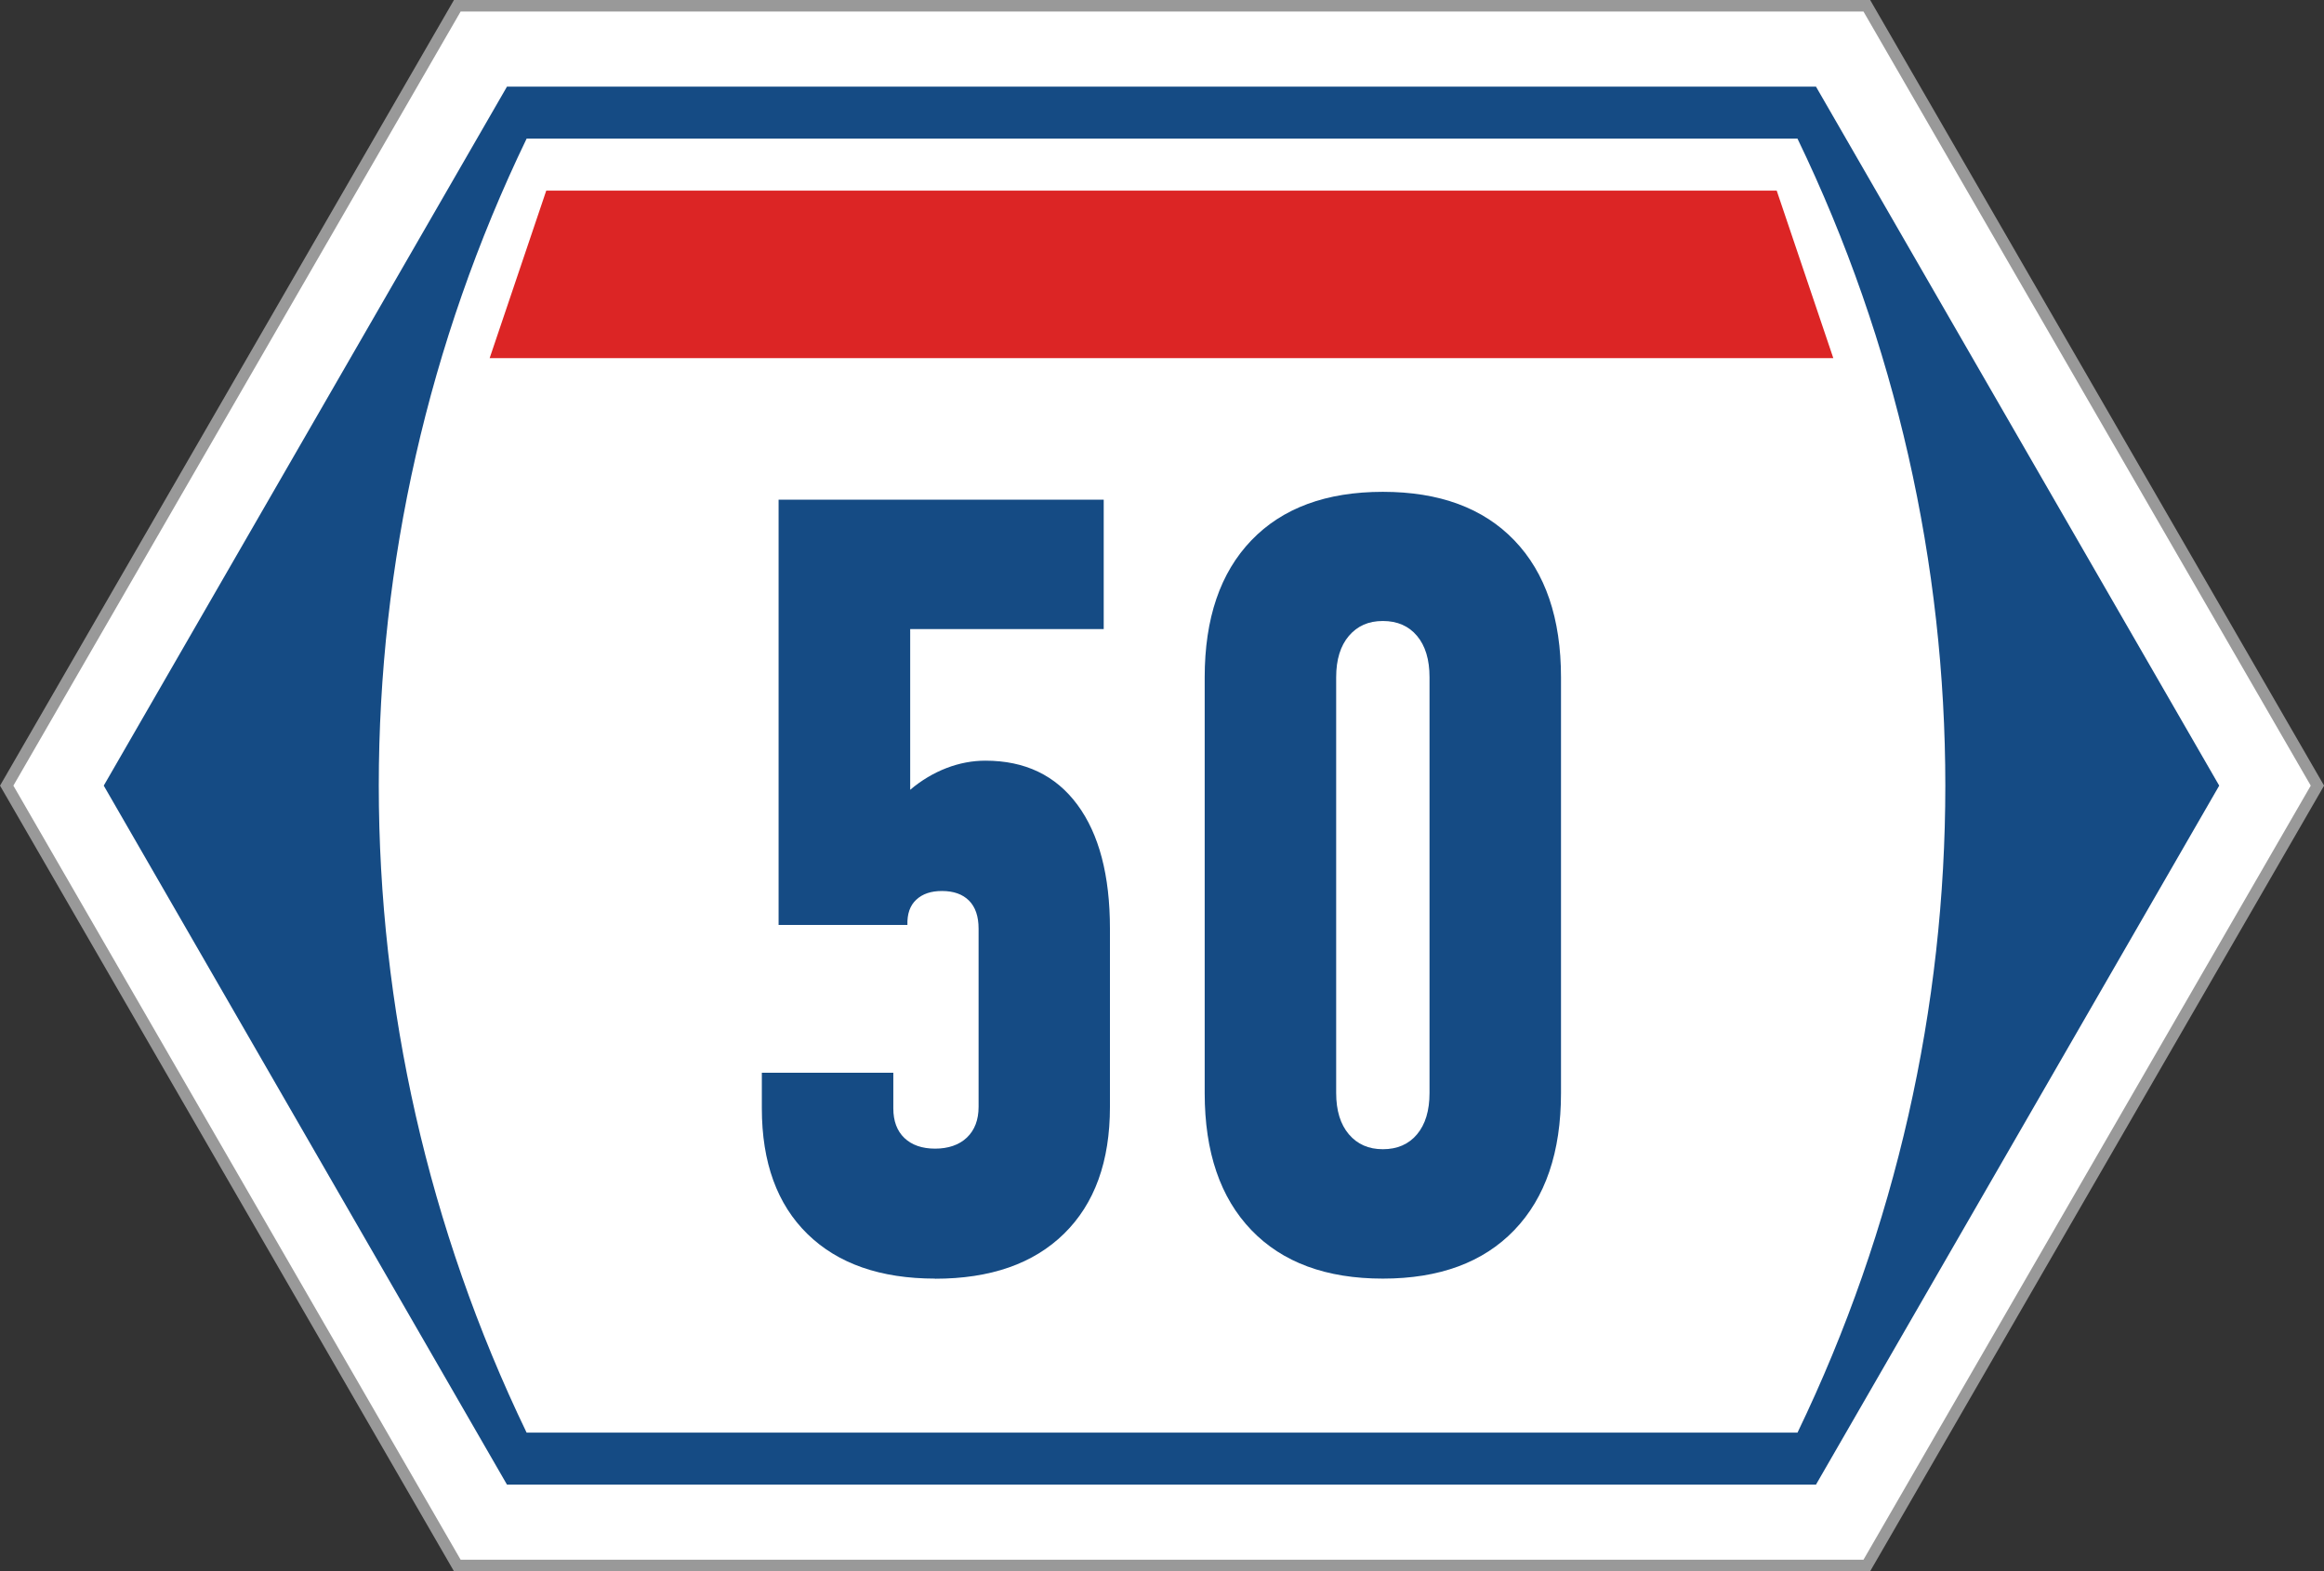
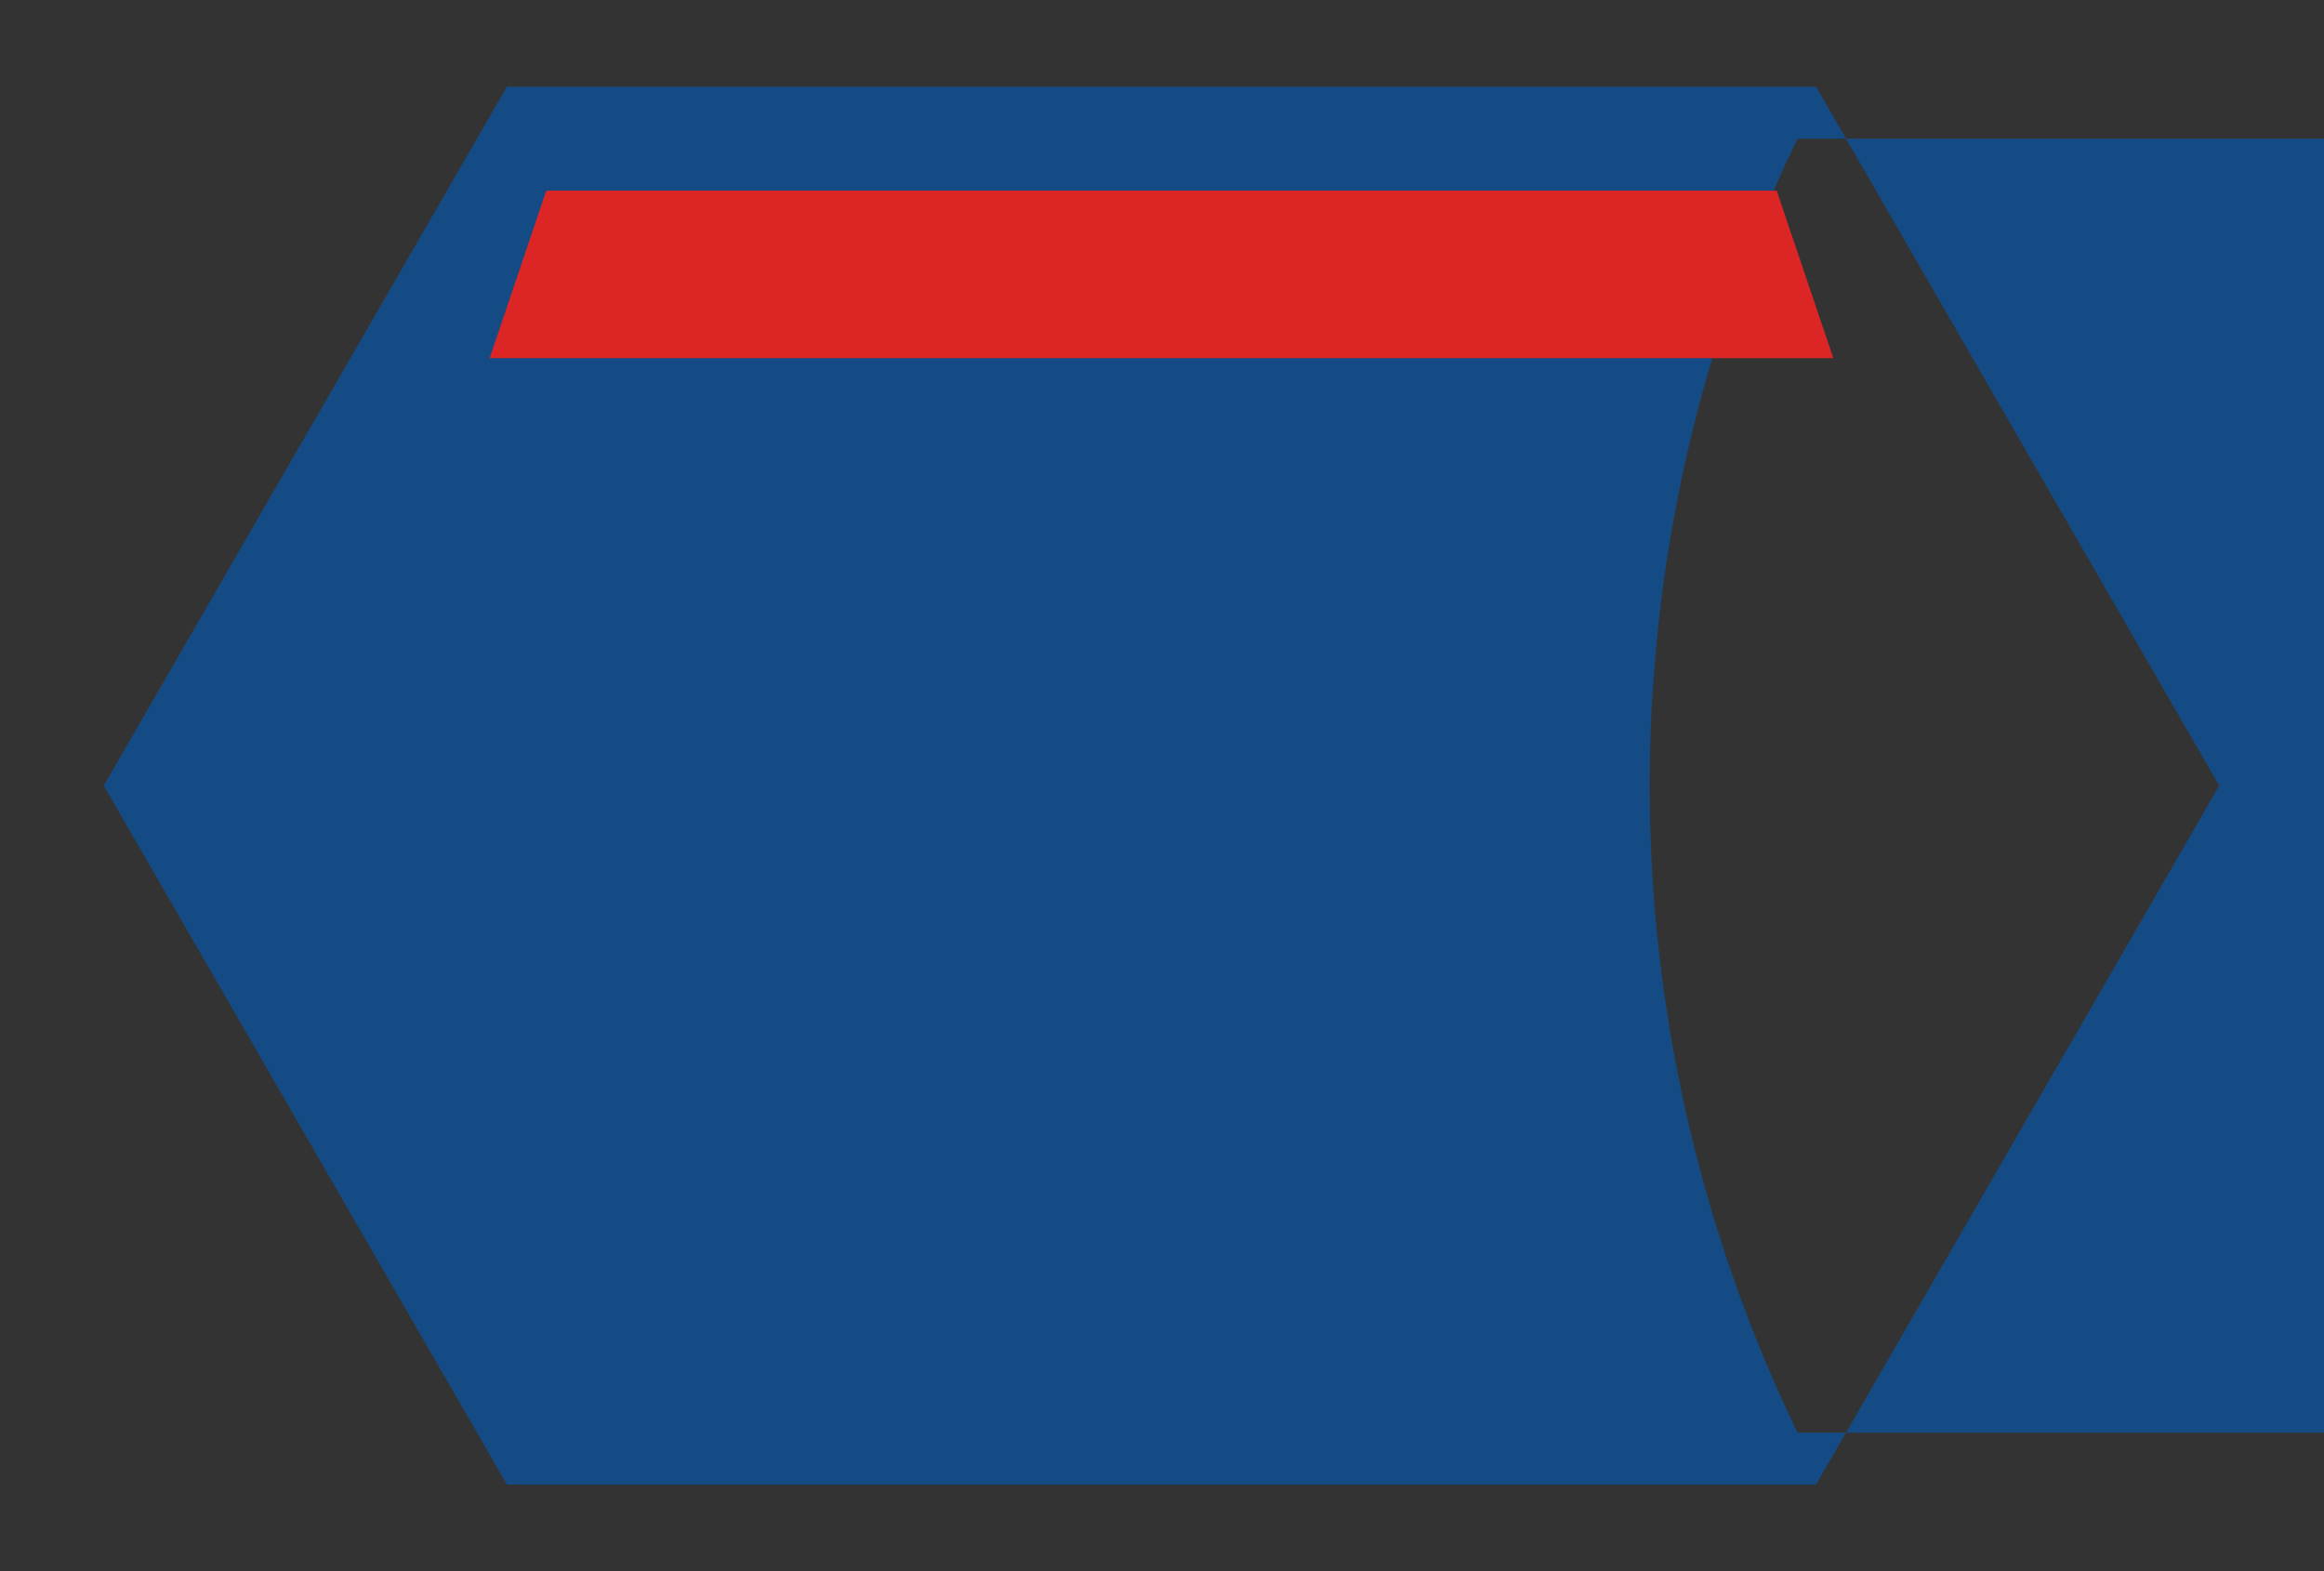
<svg xmlns="http://www.w3.org/2000/svg" id="_레이어_2" viewBox="0 0 201.15 136">
  <rect x="0" y="0" width="201.15" height="136" fill="#333333" stroke="none" />
  <g id="highway">
-     <polygon points="39.58 .5 .58 68 39.58 135.5 161.58 135.5 200.58 68 161.58 .5 39.58 .5" style="fill:#fff; stroke:#999;" />
-     <path d="m157.18,7.5l34.9,60.5-34.9,60.5H43.88L8.98,68,43.88,7.5h113.3Zm-1.6,4.5h0s-110,0-110,0h0c-17.06,35.38-17.06,76.62,0,112h0s110,0,110,0h0c17.06-35.38,17.06-76.62,0-112Z" style="fill:#154b84;" />
+     <path d="m157.18,7.5l34.9,60.5-34.9,60.5H43.88L8.98,68,43.88,7.5h113.3Zm-1.6,4.5h0h0c-17.06,35.38-17.06,76.62,0,112h0s110,0,110,0h0c17.06-35.38,17.06-76.62,0-112Z" style="fill:#154b84;" />
    <polygon points="42.38 31 47.28 16.5 153.78 16.5 158.68 31 42.38 31" style="fill:#dc2525;" />
    <path d="m80.95,110.67c-4.74,0-8.43-1.29-11.06-3.86-2.63-2.57-3.95-6.2-3.95-10.88v-3.08h11.38v3.08c0,1.1.32,1.96.96,2.57.64.61,1.53.92,2.66.92s2.08-.32,2.75-.96c.67-.64,1.01-1.53,1.01-2.66v-15.42c0-1.07-.28-1.88-.83-2.43s-1.33-.83-2.34-.83c-.95,0-1.69.25-2.23.76-.54.5-.79,1.23-.76,2.18h-11.15v-36.81h28.14v11.2h-16.75v13.91c.98-.83,2.03-1.45,3.14-1.88,1.12-.43,2.24-.64,3.37-.64,3.43,0,6.08,1.27,7.96,3.81,1.88,2.54,2.82,6.12,2.82,10.74v15.42c0,4.71-1.32,8.37-3.97,10.97-2.65,2.6-6.37,3.9-11.18,3.9Z" style="fill:#154b84;" />
    <path d="m119.69,110.67c-4.9,0-8.69-1.4-11.38-4.2-2.69-2.8-4.04-6.75-4.04-11.86v-35.98c0-5.11,1.35-9.06,4.04-11.86,2.69-2.8,6.49-4.2,11.38-4.2s8.69,1.4,11.38,4.2c2.69,2.8,4.04,6.75,4.04,11.86v35.98c0,5.11-1.35,9.06-4.04,11.86-2.69,2.8-6.49,4.2-11.38,4.2Zm0-11.2c1.25,0,2.24-.43,2.96-1.29.72-.86,1.08-2.05,1.08-3.58v-35.98c0-1.53-.36-2.72-1.08-3.58-.72-.86-1.71-1.29-2.96-1.29s-2.2.43-2.94,1.29c-.73.86-1.1,2.05-1.1,3.58v35.98c0,1.53.37,2.72,1.1,3.58.73.86,1.71,1.29,2.94,1.29Z" style="fill:#154b84;" />
  </g>
</svg>